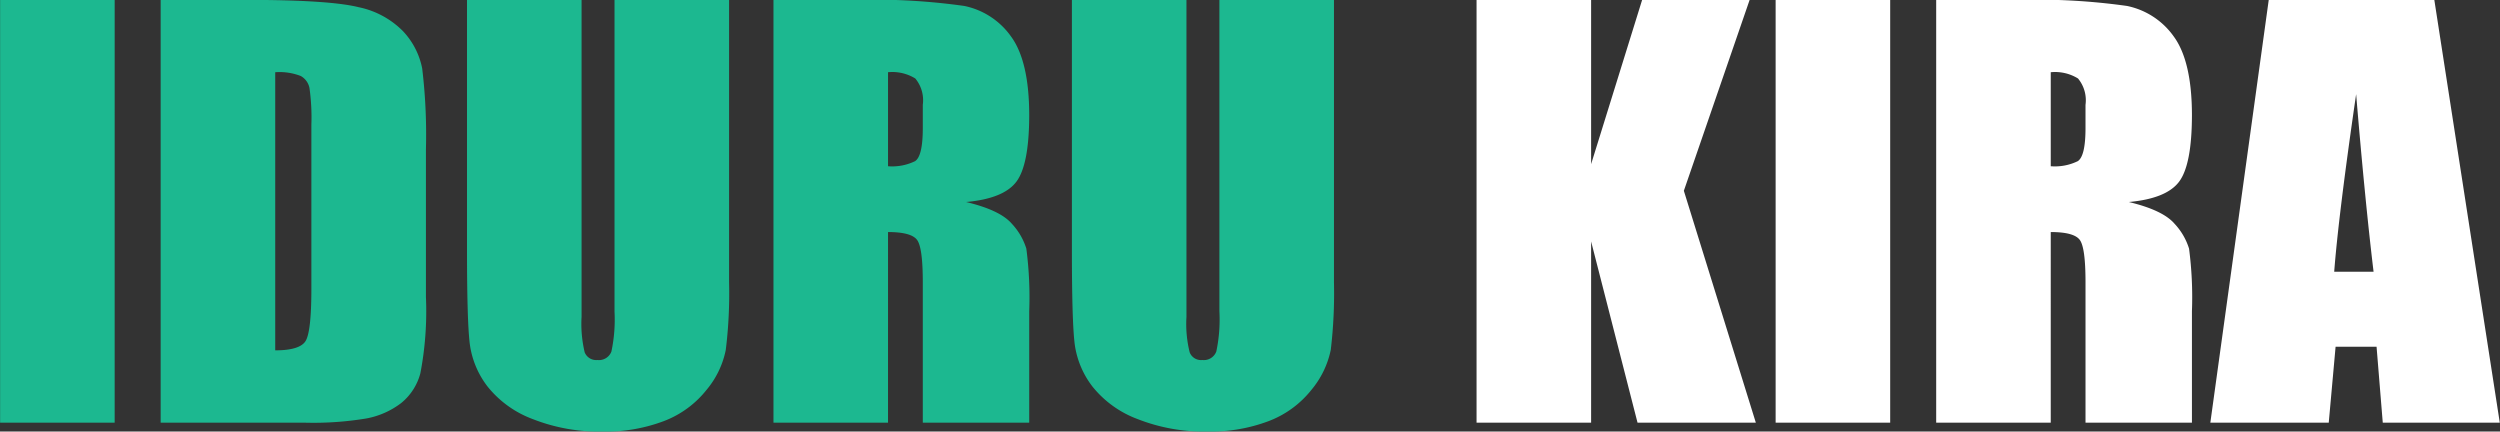
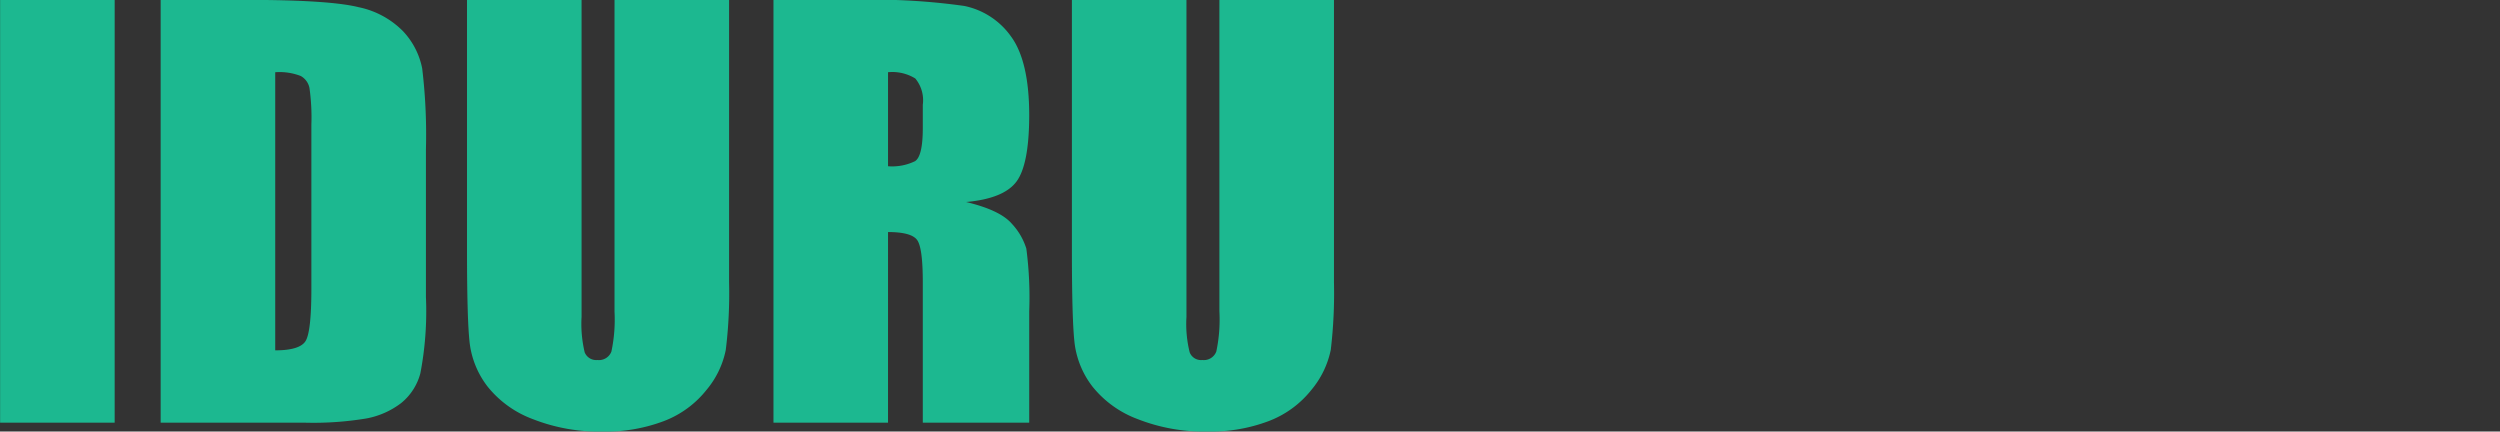
<svg xmlns="http://www.w3.org/2000/svg" id="iduru-kira_img_name_en.svg" data-name="iduru-kira/img_name_en.svg" width="233.72" height="40.344" viewBox="0 0 233.72 40.344">
  <rect x="0" y="0" width="233.72" height="40.344" fill="#333333" stroke="none" />
  <defs>
    <style>
      .cls-1 {
        fill: #1cb890;
      }

      .cls-1, .cls-2 {
        fill-rule: evenodd;
      }

      .cls-2 {
        fill: #fff;
      }
    </style>
  </defs>
  <path id="IDURU_KIRA" data-name="IDURU KIRA" class="cls-1" d="M2422.45,647.646v39.526h10.71V647.646h-10.71Zm15.01,39.526h13.51a30.192,30.192,0,0,0,5.75-.4,7.659,7.659,0,0,0,3.2-1.416,5.312,5.312,0,0,0,1.82-2.807,30.79,30.79,0,0,0,.52-7.117V661.586a51.861,51.861,0,0,0-.35-7.532,7.041,7.041,0,0,0-1.79-3.479,8.122,8.122,0,0,0-4.15-2.246q-2.745-.682-10.5-0.683h-8.01v39.526Zm13.1-32.41a1.651,1.651,0,0,1,.81,1.111,19.594,19.594,0,0,1,.18,3.443v15.356c0,2.637-.18,4.252-0.53,4.846s-1.31.891-2.85,0.891v-26A5.48,5.48,0,0,1,2450.56,654.762Zm29.33-7.116v29.126a14.466,14.466,0,0,1-.29,3.747,1.243,1.243,0,0,1-1.31.794,1.158,1.158,0,0,1-1.19-.72,11.461,11.461,0,0,1-.29-3.309V647.646H2466.1v23.388q0,6.69.26,8.777a8.291,8.291,0,0,0,1.65,3.968,9.754,9.754,0,0,0,4.22,3.051,16.929,16.929,0,0,0,6.52,1.172,15.368,15.368,0,0,0,5.78-.989,9.321,9.321,0,0,0,3.96-2.905,8.362,8.362,0,0,0,1.8-3.735,42.868,42.868,0,0,0,.31-6.311V647.646h-10.71Zm14.86,39.526h10.71V669.35q2.2,0,2.73.757c0.35,0.5.52,1.815,0.52,3.93v13.135h9.95V676.747a34.982,34.982,0,0,0-.27-5.847,5.992,5.992,0,0,0-1.36-2.331q-1.095-1.269-4.27-2.027,3.51-.317,4.7-1.9t1.2-6.2c0-3.369-.57-5.823-1.69-7.361a7.1,7.1,0,0,0-4.38-2.869,60.381,60.381,0,0,0-10.26-.561h-7.58v39.526Zm13.26-32.178a3.192,3.192,0,0,1,.7,2.466v2.173q0,2.613-.72,3.088a4.893,4.893,0,0,1-2.53.477v-8.79A4.092,4.092,0,0,1,2508.01,654.994Zm28.43-7.348v29.126a14.466,14.466,0,0,1-.29,3.747,1.243,1.243,0,0,1-1.31.794,1.136,1.136,0,0,1-1.18-.72,10.975,10.975,0,0,1-.3-3.309V647.646h-10.71v23.388q0,6.69.26,8.777a8.291,8.291,0,0,0,1.65,3.968,9.754,9.754,0,0,0,4.22,3.051A16.929,16.929,0,0,0,2535.3,688a15.368,15.368,0,0,0,5.78-.989,9.321,9.321,0,0,0,3.96-2.905,8.5,8.5,0,0,0,1.81-3.735,44.781,44.781,0,0,0,.3-6.311V647.646h-10.71Z" transform="translate(-2422.44 -647.656)" />
-   <path id="IDURU_KIRA-2" data-name="IDURU KIRA" class="cls-2" d="M2575.96,647.646L2571.19,663V647.646h-10.71v39.526h10.71V670.229l4.34,16.943h11.06l-6.73-21.68,6.15-17.846h-10.05Zm12.48,0v39.526h10.71V647.646h-10.71Zm15.01,39.526h10.71V669.35q2.205,0,2.73.757c0.35,0.5.52,1.815,0.52,3.93v13.135h9.95V676.747a34.982,34.982,0,0,0-.27-5.847,5.992,5.992,0,0,0-1.36-2.331q-1.095-1.269-4.27-2.027,3.51-.317,4.7-1.9t1.2-6.2c0-3.369-.57-5.823-1.69-7.361a7.1,7.1,0,0,0-4.38-2.869,60.381,60.381,0,0,0-10.26-.561h-7.58v39.526Zm13.26-32.178a3.192,3.192,0,0,1,.7,2.466v2.173q0,2.613-.72,3.088a4.893,4.893,0,0,1-2.53.477v-8.79A4.092,4.092,0,0,1,2616.71,654.994Zm17.83-7.348-5.46,39.526h11.07l0.64-7.1h3.83l0.58,7.1h10.94l-6.12-39.526h-15.48Zm6.12,25.415q0.4-5.249,2.05-16.6,0.825,9.886,1.63,16.6h-3.68Z" transform="translate(-2422.44 -647.656)" />
</svg>